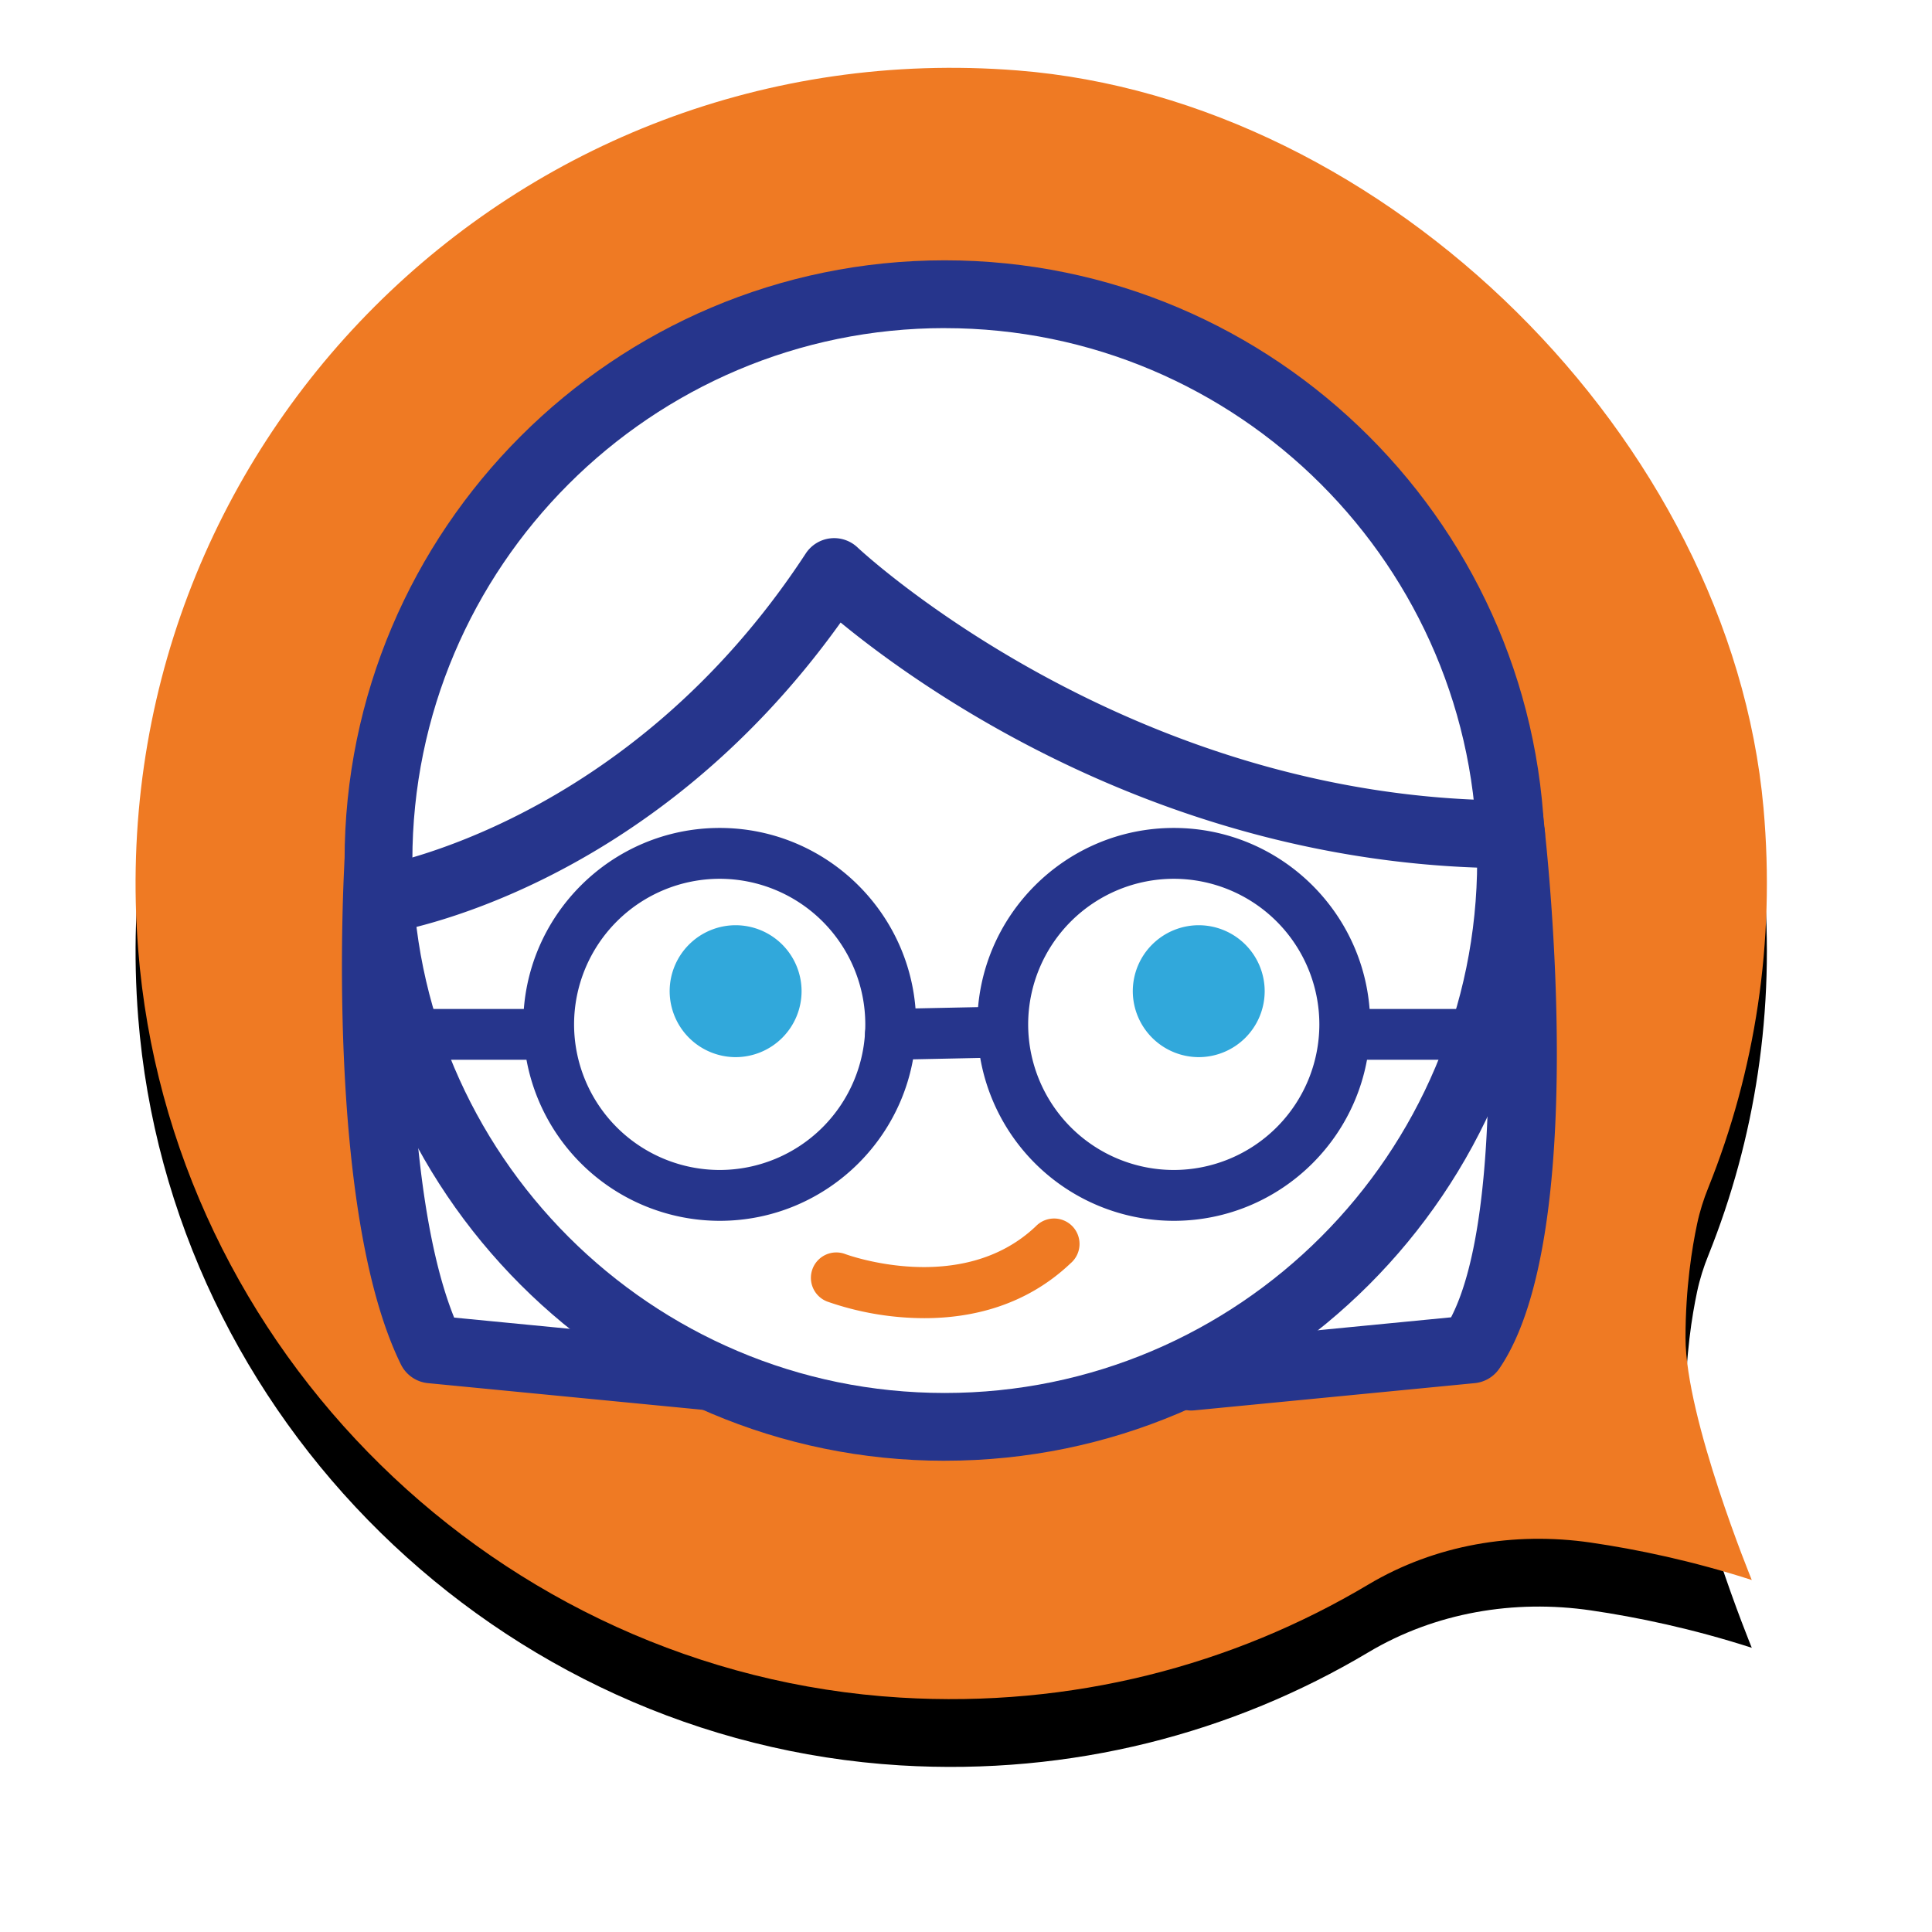
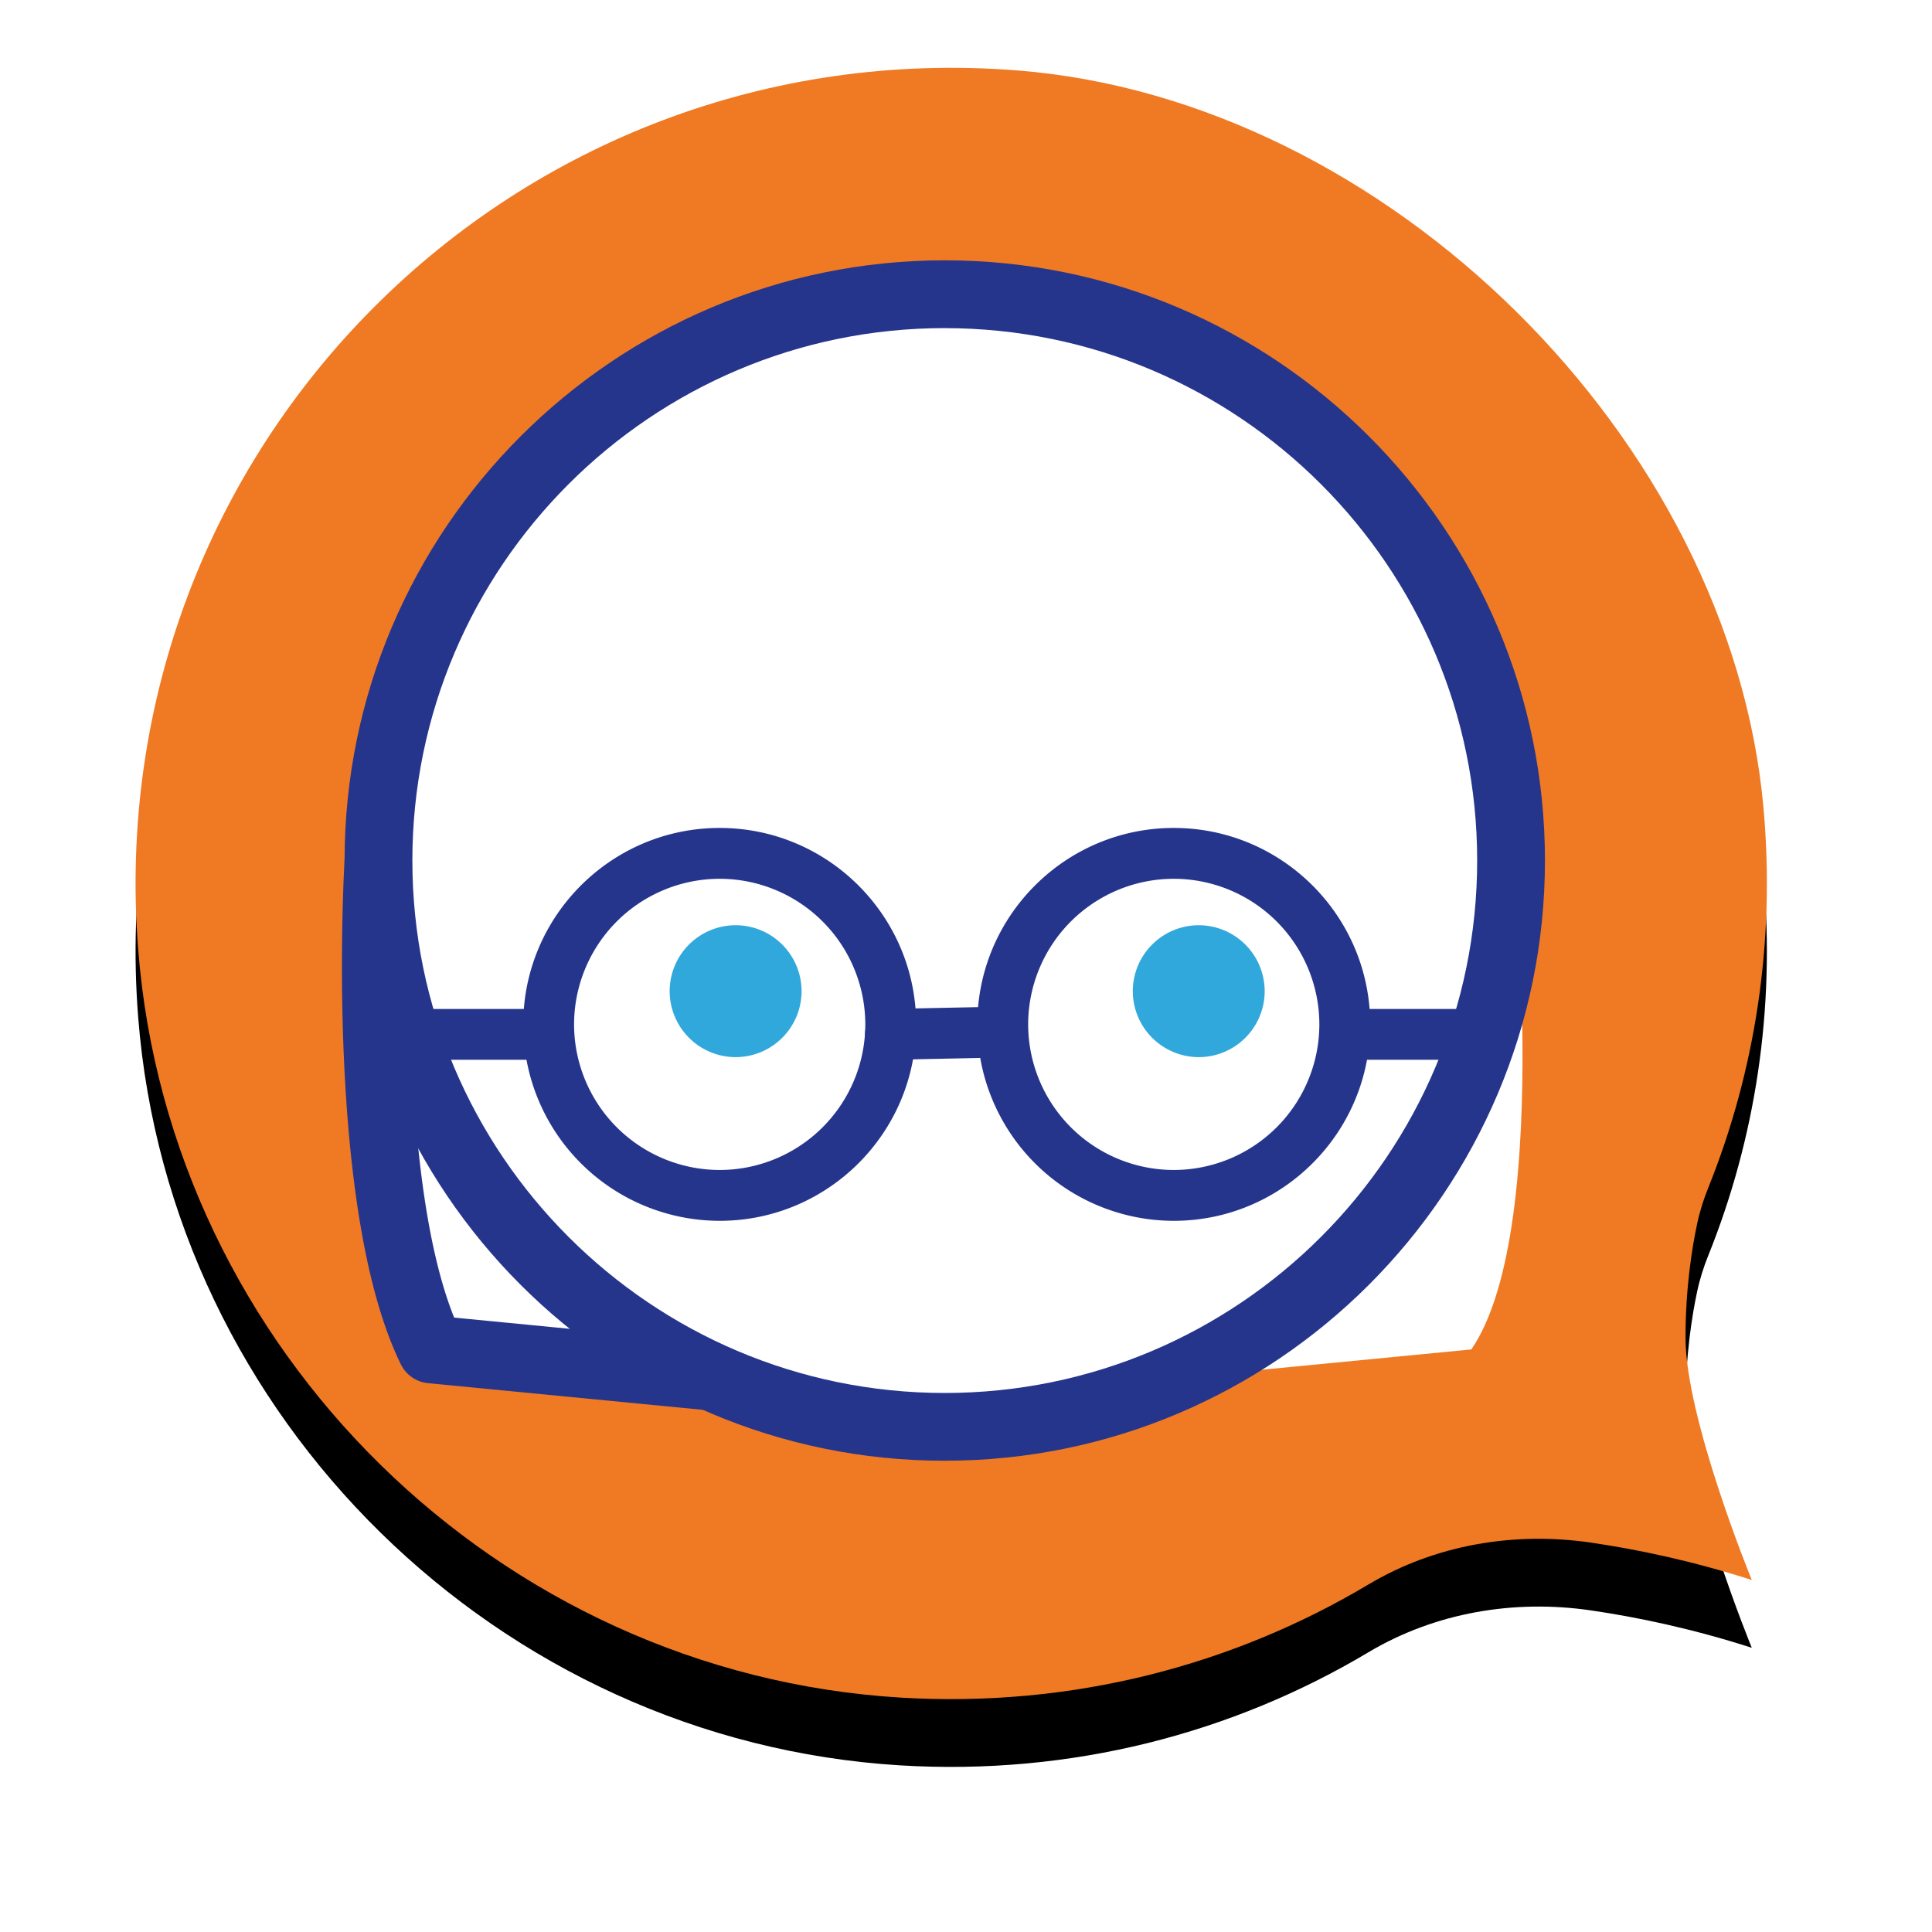
<svg xmlns="http://www.w3.org/2000/svg" xmlns:xlink="http://www.w3.org/1999/xlink" width="57" height="57">
  <defs>
    <filter x="-14.5%" y="-10.4%" width="129.1%" height="129.1%" filterUnits="objectBoundingBox" id="a">
      <feOffset dy="2" in="SourceAlpha" result="shadowOffsetOuter1" />
      <feGaussianBlur stdDeviation="2" in="shadowOffsetOuter1" result="shadowBlurOuter1" />
      <feColorMatrix values="0 0 0 0 0 0 0 0 0 0 0 0 0 0 0 0 0 0 0.3 0" in="shadowBlurOuter1" />
    </filter>
    <path d="M46.405 33.028c1.37-3.413 1.98-7.212 1.624-11.19C47.05 10.958 36.909.936 26.017.078 11.19-1.092-1.093 11.19.077 26.018c.933 11.83 10.638 21.344 22.484 22.066 5.062.306 9.812-.952 13.812-3.337 1.966-1.172 4.296-1.566 6.56-1.236 1.37.2 2.992.538 4.75 1.104 0 0-1.955-4.762-1.955-7.148 0-1.474.194-2.663.342-3.358.079-.373.192-.729.335-1.081" id="b" />
  </defs>
  <g fill="none" fill-rule="evenodd">
    <g transform="translate(4 2)">
      <use fill="#000" filter="url(#a)" xlink:href="#b" />
      <use fill="#EF7A23" xlink:href="#b" />
    </g>
    <path d="M44.538 24.212s1.386 11.924-1.128 15.6l-8.272.803" fill="#FFF" />
-     <path d="M35.137 41.615a1.001 1.001 0 0 1-.096-1.995l7.77-.755c1.615-3.123 1.091-11.459.734-14.538a.999.999 0 0 1 .878-1.108.99.99 0 0 1 1.108.878c.147 1.258 1.353 12.407-1.296 16.28a.994.994 0 0 1-.728.43l-8.273.803a1.068 1.068 0 0 1-.097.005z" fill="#26358C" />
    <path d="M11.166 25.389s-.593 10.042 1.558 14.423l8.273.803" fill="#FFF" />
    <path d="M20.998 41.615a.825.825 0 0 1-.098-.005l-8.273-.803a.998.998 0 0 1-.8-.554c-2.242-4.566-1.684-14.502-1.659-14.923.032-.551.517-.987 1.057-.94a1 1 0 0 1 .94 1.058c-.006.094-.51 9.093 1.234 13.425l7.695.747a1 1 0 0 1-.096 1.995" fill="#26358C" />
    <path d="M44.581 25.389c0 9.227-7.48 16.708-16.708 16.708-9.228 0-16.707-7.481-16.707-16.708 0-9.228 7.48-16.708 16.707-16.708 9.228 0 16.708 7.48 16.708 16.708" fill="#FFF" />
    <path d="M27.873 9.68c-8.66 0-15.707 7.047-15.707 15.709 0 8.66 7.046 15.708 15.707 15.708 8.661 0 15.708-7.047 15.708-15.708 0-8.662-7.047-15.708-15.708-15.708m0 33.416c-9.764 0-17.707-7.944-17.707-17.708S18.11 7.68 27.873 7.68c9.765 0 17.708 7.944 17.708 17.708s-7.943 17.708-17.708 17.708" fill="#26358C" />
-     <path d="M27.273 38.89a8.714 8.714 0 0 1-2.867-.49.749.749 0 0 1 .535-1.4c.034.013 3.426 1.26 5.617-.819a.75.75 0 1 1 1.03 1.088c-1.342 1.275-2.957 1.621-4.315 1.621" fill="#EF7A23" />
-     <path d="M11.239 27.55a1 1 0 0 1-.15-1.988c.074-.012 7.459-1.243 12.684-9.234a1.003 1.003 0 0 1 1.527-.177c.078.075 7.978 7.452 19.283 7.465a1 1 0 0 1-.001 2h-.001c-10.004-.011-17.33-5.236-19.78-7.25-5.672 7.925-13.087 9.124-13.413 9.173a.934.934 0 0 1-.15.01" fill="#26358C" />
    <path d="M21.233 25.927a4.3 4.3 0 0 0-4.296 4.296 4.3 4.3 0 0 0 4.296 4.295 4.3 4.3 0 0 0 4.296-4.295 4.3 4.3 0 0 0-4.296-4.296m0 10.091a5.802 5.802 0 0 1-5.796-5.795c0-3.196 2.6-5.796 5.796-5.796s5.796 2.6 5.796 5.796-2.6 5.795-5.796 5.795M34.63 25.927a4.3 4.3 0 0 0-4.296 4.296 4.3 4.3 0 0 0 4.296 4.295 4.3 4.3 0 0 0 4.295-4.295 4.3 4.3 0 0 0-4.295-4.296m0 10.091a5.802 5.802 0 0 1-5.796-5.795c0-3.196 2.6-5.796 5.796-5.796 3.195 0 5.795 2.6 5.795 5.796s-2.6 5.795-5.795 5.795" fill="#26358C" />
    <path d="M44.017 31.267h-4.104a.75.75 0 0 1 0-1.5h4.104a.75.75 0 0 1 0 1.5m-17.738 0a.75.75 0 0 1-.016-1.5l2.986-.062c.367-.002.757.32.765.734a.75.75 0 0 1-.734.766l-2.985.062h-.016zm-10.329 0h-4.146a.75.75 0 0 1 0-1.5h4.146a.75.75 0 0 1 0 1.5" fill="#26358C" />
    <path d="M21.704 27.297a1.948 1.948 0 0 0-1.947 1.945 1.95 1.95 0 0 0 1.947 1.947 1.948 1.948 0 0 0 1.945-1.947 1.948 1.948 0 0 0-1.945-1.945m13.663 0a1.948 1.948 0 0 0-1.946 1.945 1.95 1.95 0 0 0 1.946 1.947 1.948 1.948 0 0 0 1.945-1.947 1.948 1.948 0 0 0-1.945-1.945" fill="#31A8DB" />
  </g>
</svg>